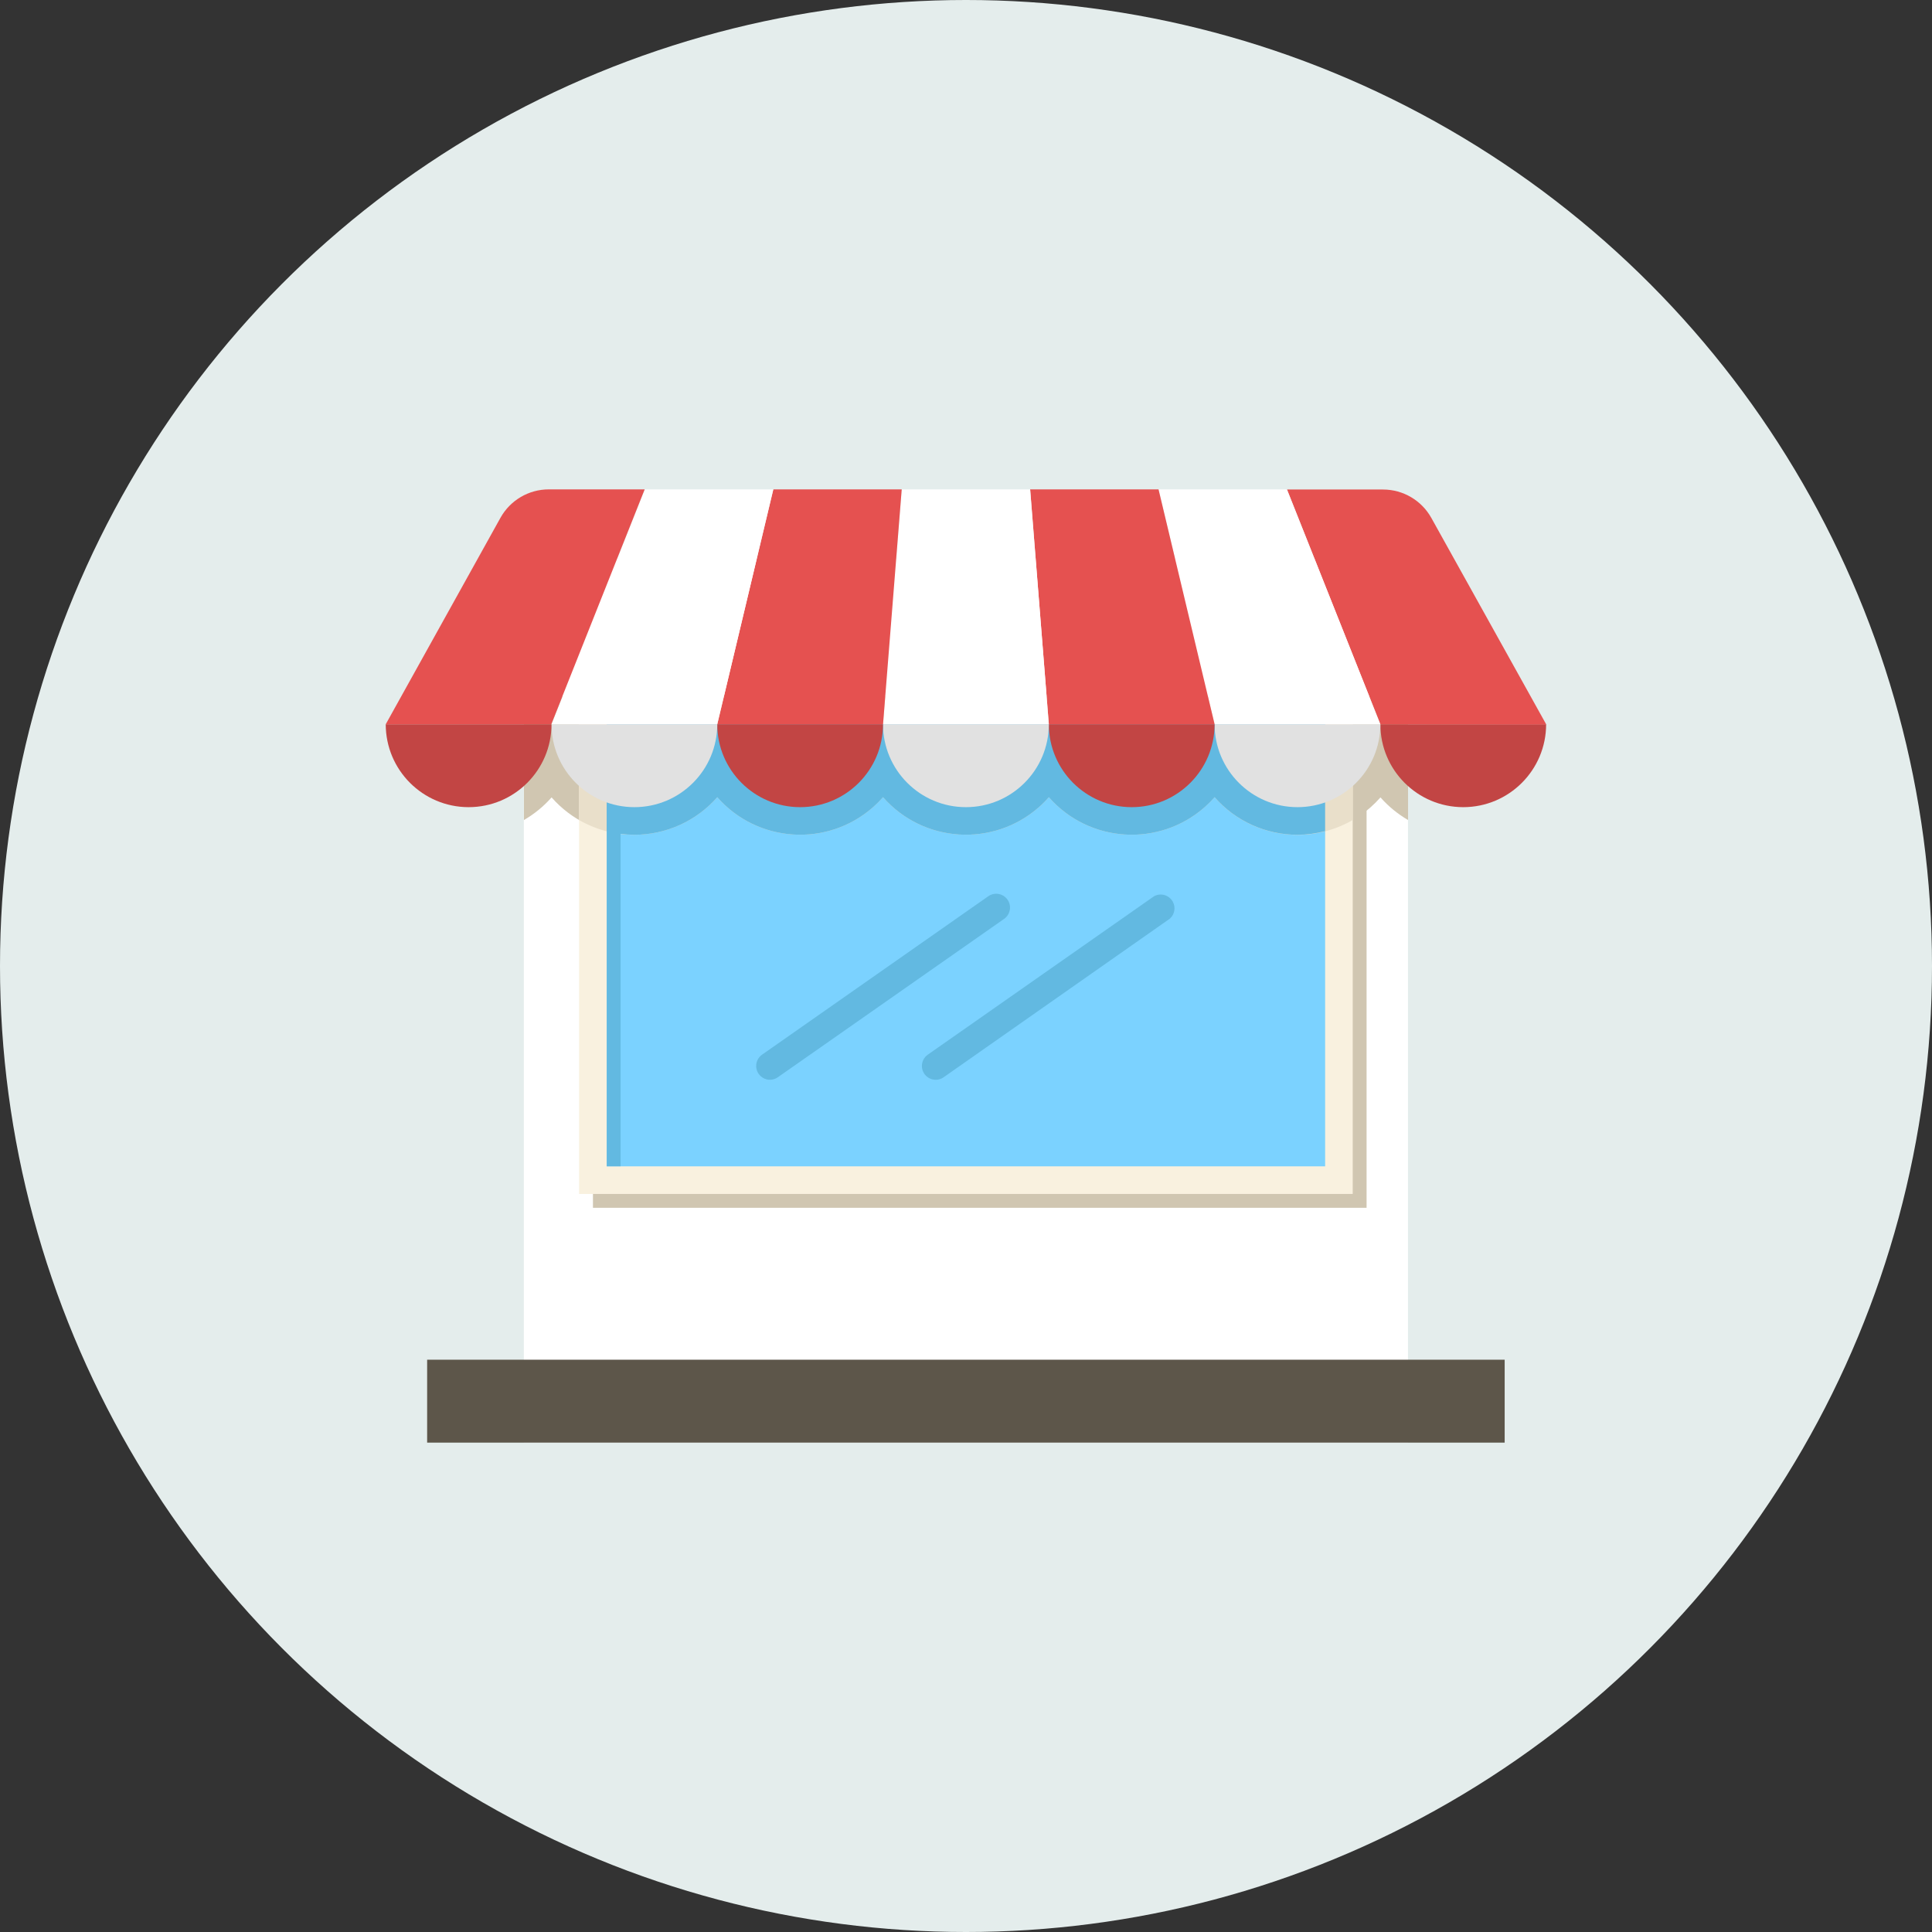
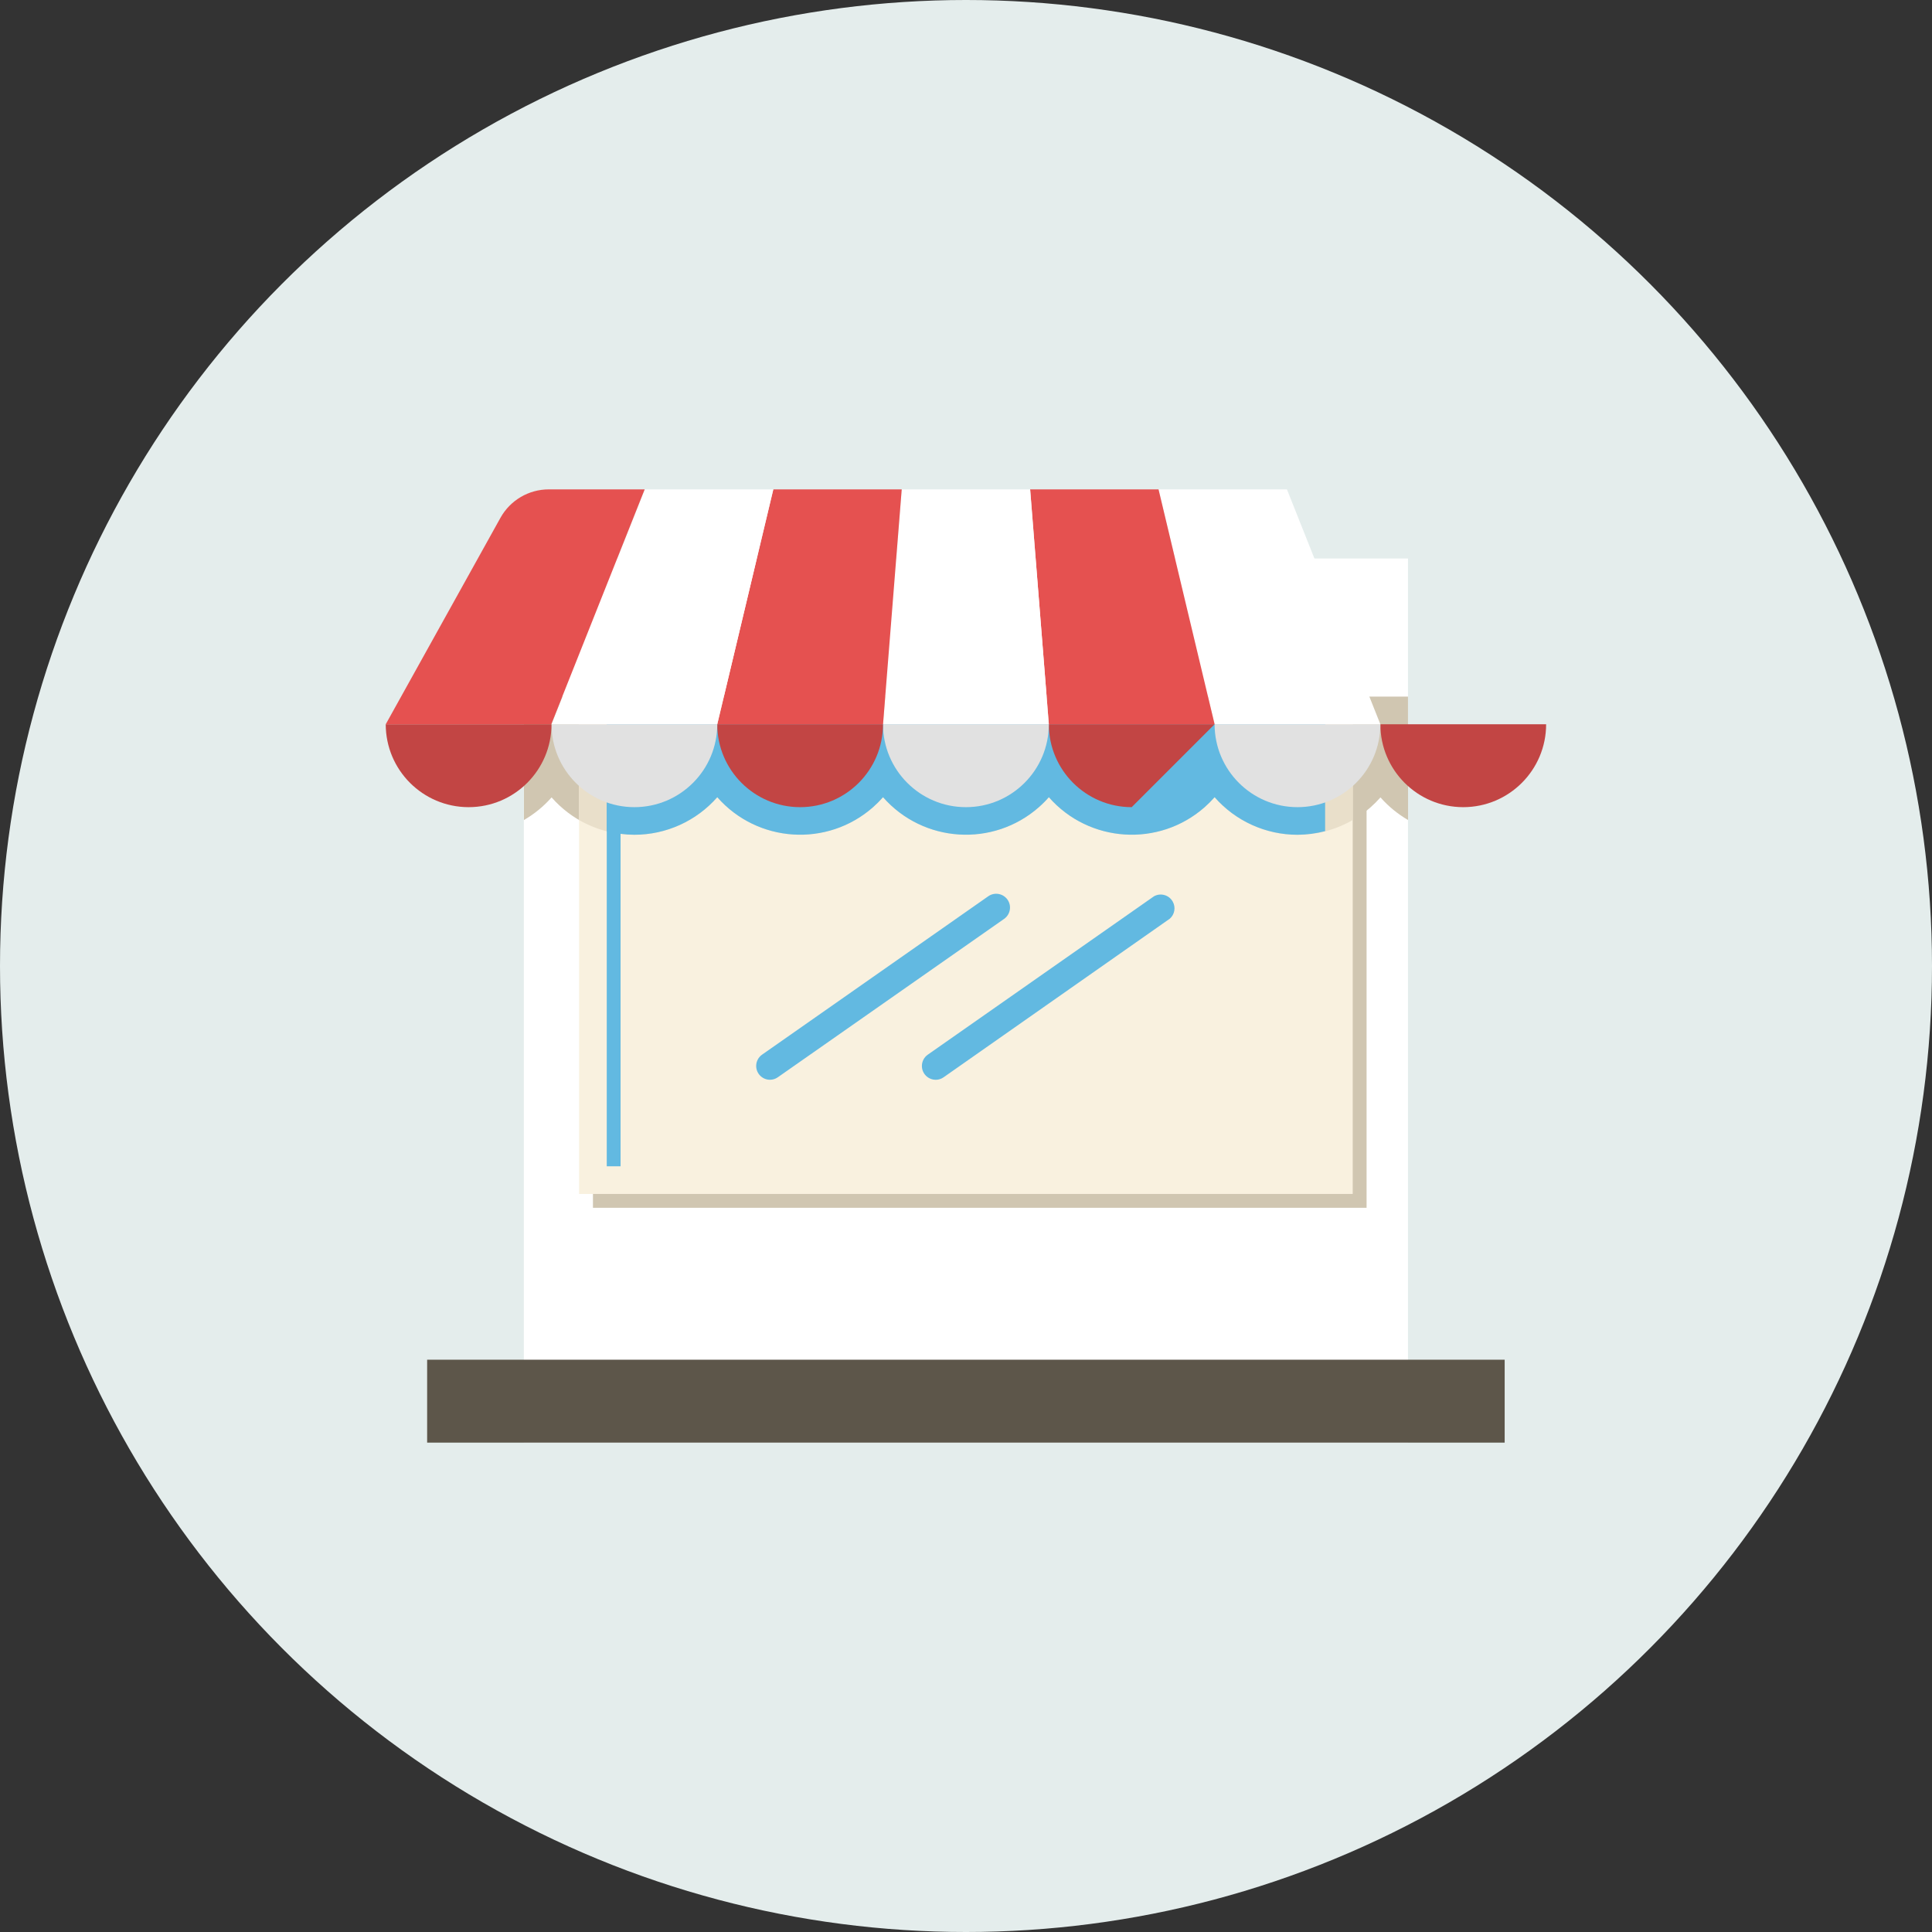
<svg xmlns="http://www.w3.org/2000/svg" id="_レイヤー_2" viewBox="0 0 70 70">
  <rect x="0" y="0" width="70" height="70" fill="#333333" stroke="none" />
  <g id="_レイヤー_1-2">
    <circle cx="35" cy="35" r="35" style="fill:#e4edec;" />
    <rect x="18.98" y="20.235" width="32.034" height="32.034" style="fill:#fff;" />
    <path d="M51.013,25.239H18.983v4.472c.376-.217.714-.494,1.002-.82,1.457,1.659,3.983,1.822,5.641.365.129-.114.251-.236.365-.365,1.457,1.659,3.983,1.822,5.641.365.129-.114.251-.236.365-.365,1.458,1.659,3.985,1.822,5.644.364.129-.113.251-.235.364-.364,1.457,1.659,3.983,1.822,5.641.365.129-.114.251-.236.365-.365,1.457,1.659,3.983,1.822,5.641.365.129-.114.251-.236.365-.365.287.325.625.602,1.0.82l-.003-4.472Z" style="fill:#d0c6b1;" />
    <rect x="15.476" y="49.265" width="39.041" height="3.004" style="fill:#5d564a;" />
    <rect x="21.484" y="25.741" width="28.03" height="18.02" style="fill:#d0c6b1;" />
    <rect x="20.982" y="25.239" width="28.03" height="18.02" style="fill:#f9f1df;" />
-     <rect x="21.984" y="26.241" width="26.028" height="16.018" style="fill:#7bd2ff;" />
    <path d="M22.984,30.245c1.151 0,2.245-.496,3.004-1.361,1.457,1.659,3.983,1.822,5.641.365.129-.114.251-.236.365-.365,1.458,1.659,3.985,1.822,5.644.364.129-.113.251-.235.364-.364,1.457,1.659,3.983,1.822,5.641.365.129-.114.251-.236.365-.365,1.256,1.436,3.353,1.782,5.004.827v-4.472h-28.03v4.472c.609.351,1.299.536,2.002.534Z" style="fill:#e9dfca;" />
    <path d="M21.984,30.114c.327.085.663.129,1.0.131,1.151 0,2.245-.496,3.004-1.361,1.457,1.659,3.983,1.822,5.641.365.129-.114.251-.236.365-.365,1.458,1.659,3.985,1.822,5.644.364.129-.113.251-.235.364-.364,1.457,1.659,3.983,1.822,5.641.365.129-.114.251-.236.365-.365.758.865,1.852,1.361,3.002,1.361.338-.002.675-.046,1.002-.131v-3.873h-26.024l-.003,3.873Z" style="fill:#62b9e1;" />
    <polygon points="22.484 26.741 48.011 26.741 48.011 26.241 21.984 26.241 21.984 42.257 22.484 42.257 22.484 26.741" style="fill:#62b9e1;" />
    <path d="M53.017,29.245c-1.659,0-3.004-1.345-3.004-3.004h0s6.006,0,6.006,0c0,1.658-1.344,3.003-3.002,3.004Z" style="fill:#c24544;" />
    <path d="M47.009,29.245c-1.658-.001-3.002-1.346-3.002-3.004h6.006c0,1.659-1.345,3.004-3.004,3.004h0Z" style="fill:#e1e1e1;" />
-     <path d="M41.003,29.245c-1.658-.001-3.002-1.346-3.002-3.004h6.006c0,1.659-1.345,3.004-3.004,3.004h0Z" style="fill:#c24544;" />
+     <path d="M41.003,29.245c-1.658-.001-3.002-1.346-3.002-3.004h6.006h0Z" style="fill:#c24544;" />
    <path d="M34.997,29.245c-1.659,0-3.004-1.345-3.004-3.004h0s6.008,0,6.008,0c0,1.659-1.345,3.004-3.004,3.004h0Z" style="fill:#e1e1e1;" />
    <path d="M28.991,29.245c-1.659,0-3.004-1.345-3.004-3.004h0s6.006,0,6.006,0c0,1.658-1.344,3.003-3.002,3.004Z" style="fill:#c24544;" />
    <path d="M22.984,29.245c-1.658-.001-3.002-1.346-3.002-3.004h6.006c0,1.659-1.345,3.004-3.004,3.004h0Z" style="fill:#e1e1e1;" />
    <path d="M16.978,29.245c-1.658-.001-3.002-1.346-3.002-3.004h6.006c0,1.659-1.345,3.004-3.004,3.004Z" style="fill:#c24544;" />
-     <path d="M50.013,26.241l-3.383-8.505h3.48c.727.001,1.396.394,1.75,1.029l4.164,7.484-6.011-.009Z" style="fill:#e55150;" />
    <polygon points="44.007 26.241 41.976 17.731 46.628 17.731 50.013 26.241 44.007 26.241" style="fill:#fff;" />
    <polygon points="38.001 26.241 37.324 17.731 41.976 17.731 44.007 26.241 38.001 26.241" style="fill:#e55150;" />
    <polygon points="31.994 26.241 32.671 17.731 37.324 17.731 38.001 26.241 31.994 26.241" style="fill:#fff;" />
    <polygon points="25.988 26.241 28.019 17.731 32.671 17.731 31.994 26.241 25.988 26.241" style="fill:#e55150;" />
    <polygon points="19.982 26.241 23.365 17.731 28.019 17.731 25.988 26.241 19.982 26.241" style="fill:#fff;" />
    <path d="M13.976,26.241l4.157-7.481c.354-.635,1.023-1.029,1.75-1.029h3.475l-3.383,8.505-5.999.005Z" style="fill:#e55150;" />
    <path d="M33.9,39.122c-.276-.001-.499-.226-.498-.502.001-.161.078-.311.209-.404l8.2-5.742c.241-.134.546-.048.68.194.114.204.071.46-.104.616l-8.2,5.749c-.084.059-.185.091-.287.09Z" style="fill:#62b9e1;" />
    <path d="M27.894,39.122c-.276-.002-.498-.228-.496-.504.001-.16.079-.31.209-.403l8.2-5.742c.226-.158.538-.103.697.123s.103.538-.123.697l-8.2,5.739c-.084.059-.183.09-.286.09Z" style="fill:#62b9e1;" />
  </g>
</svg>